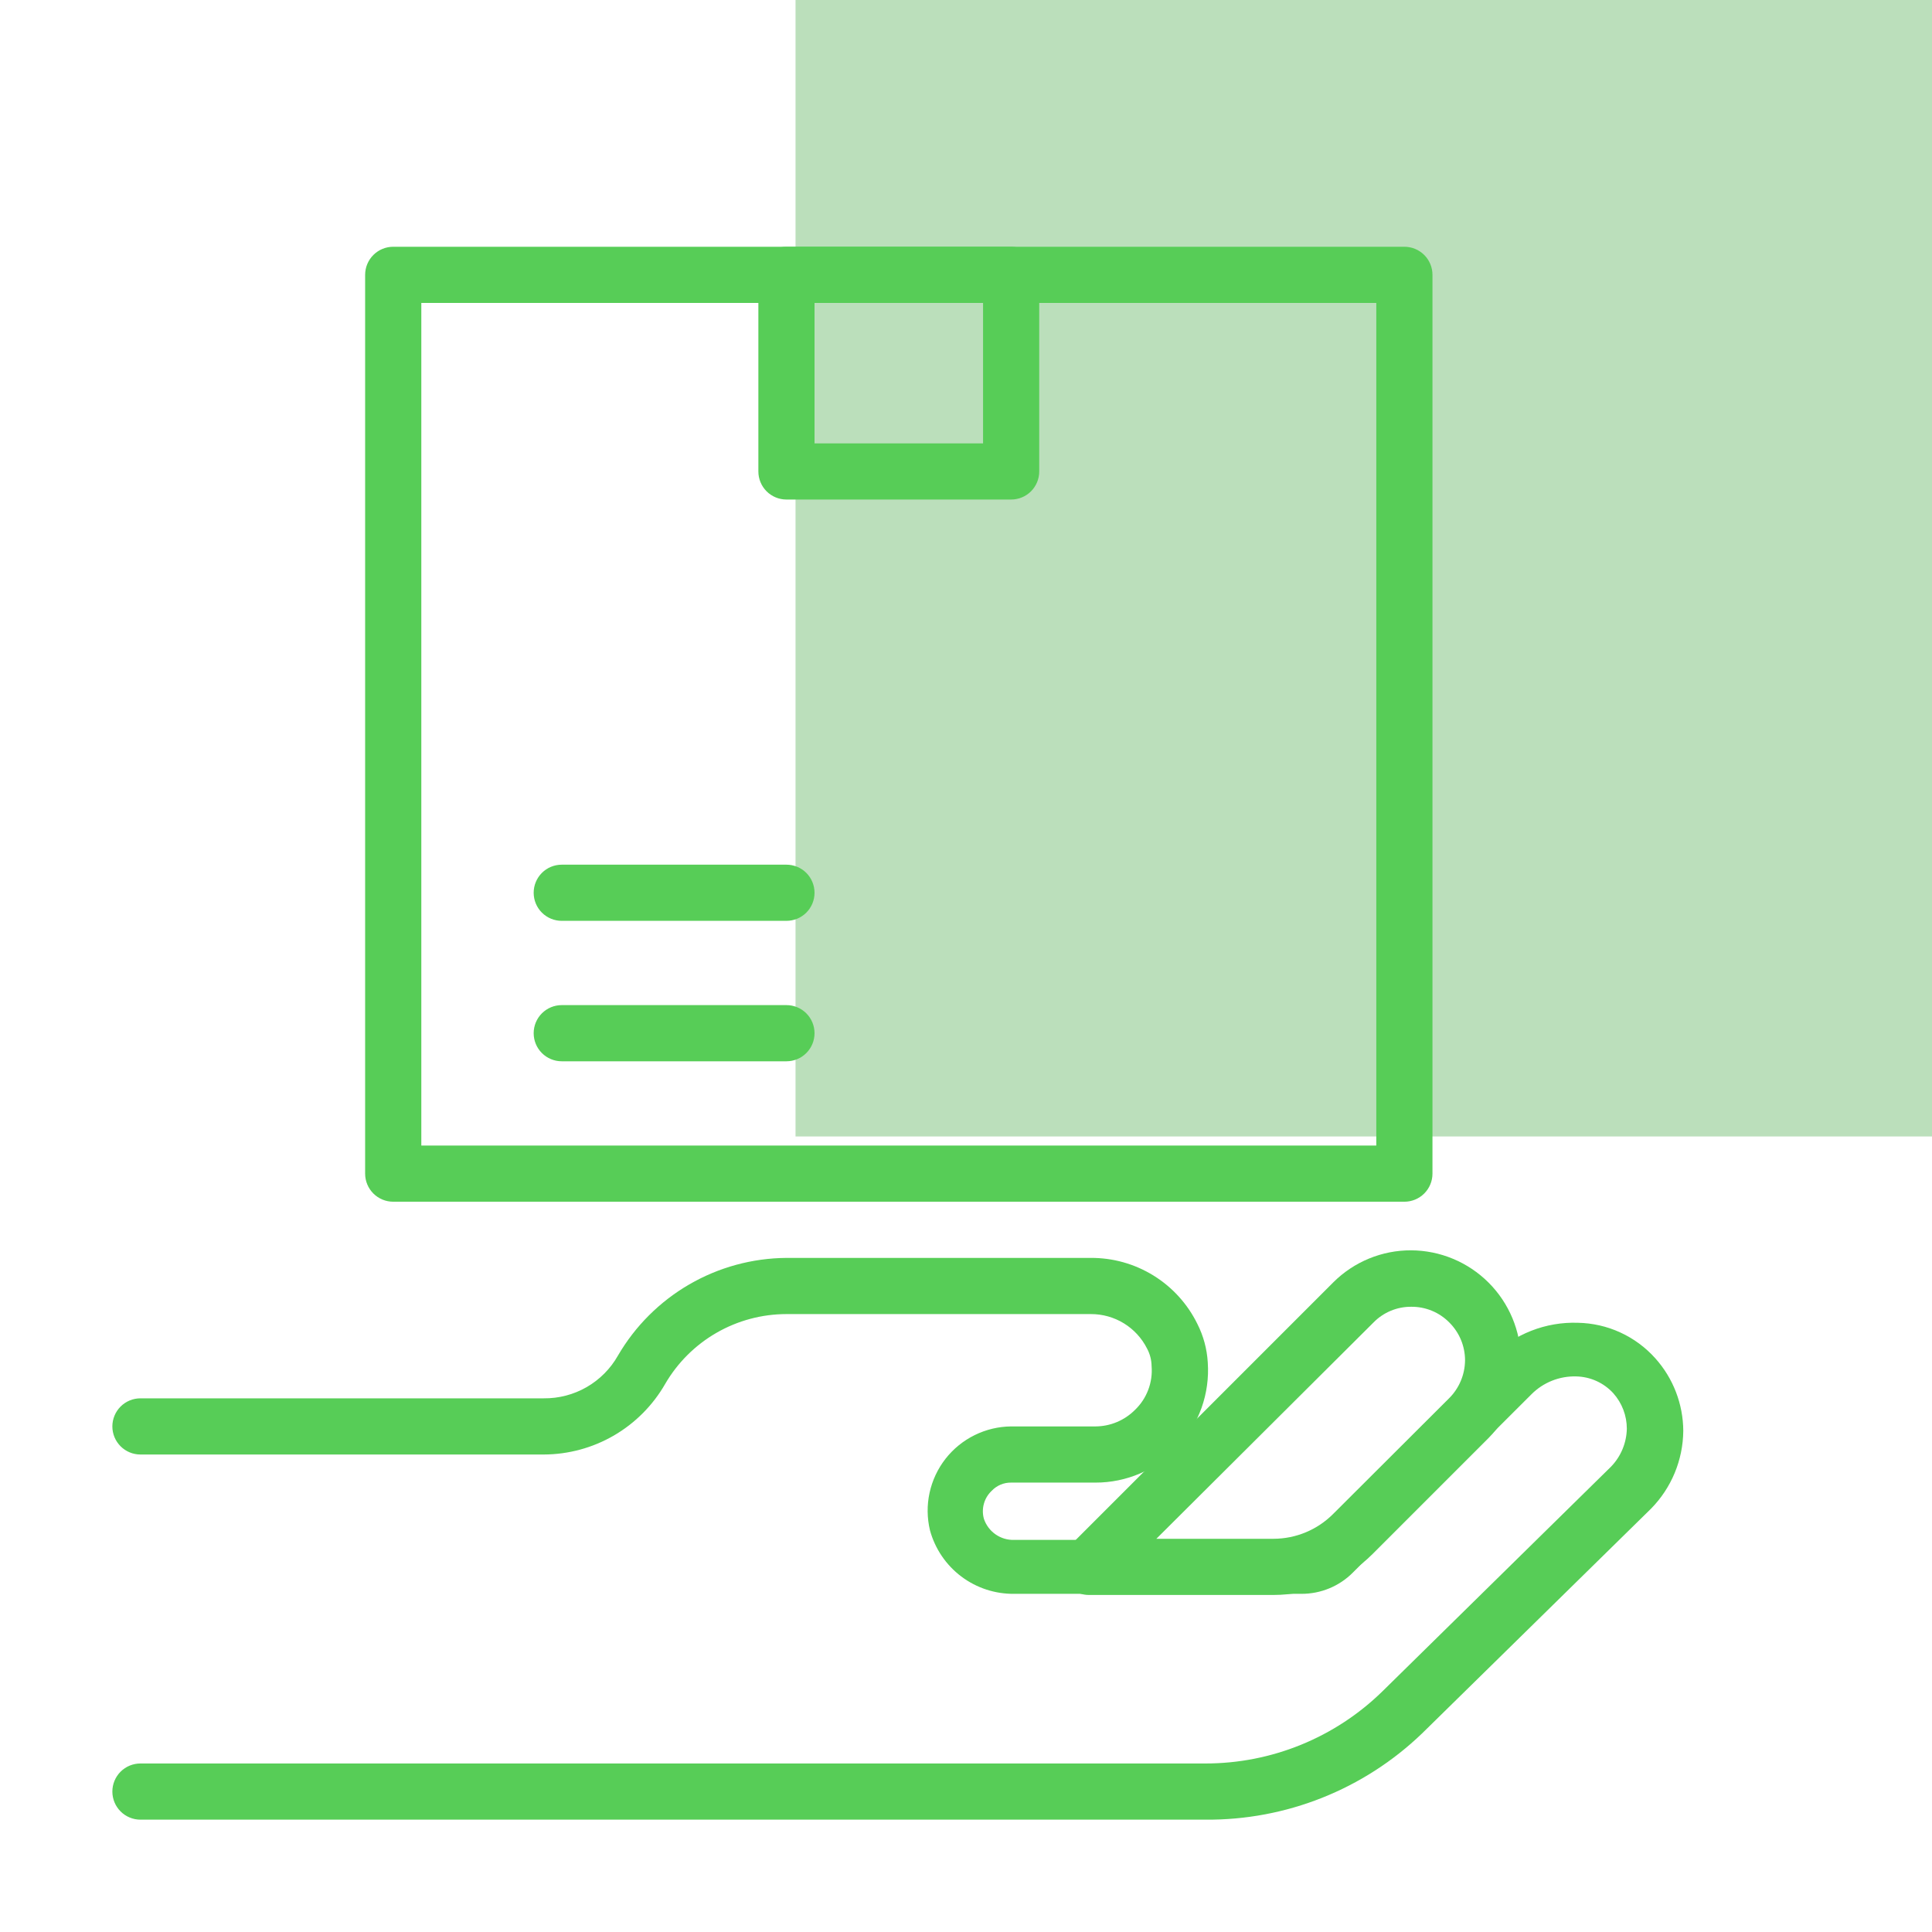
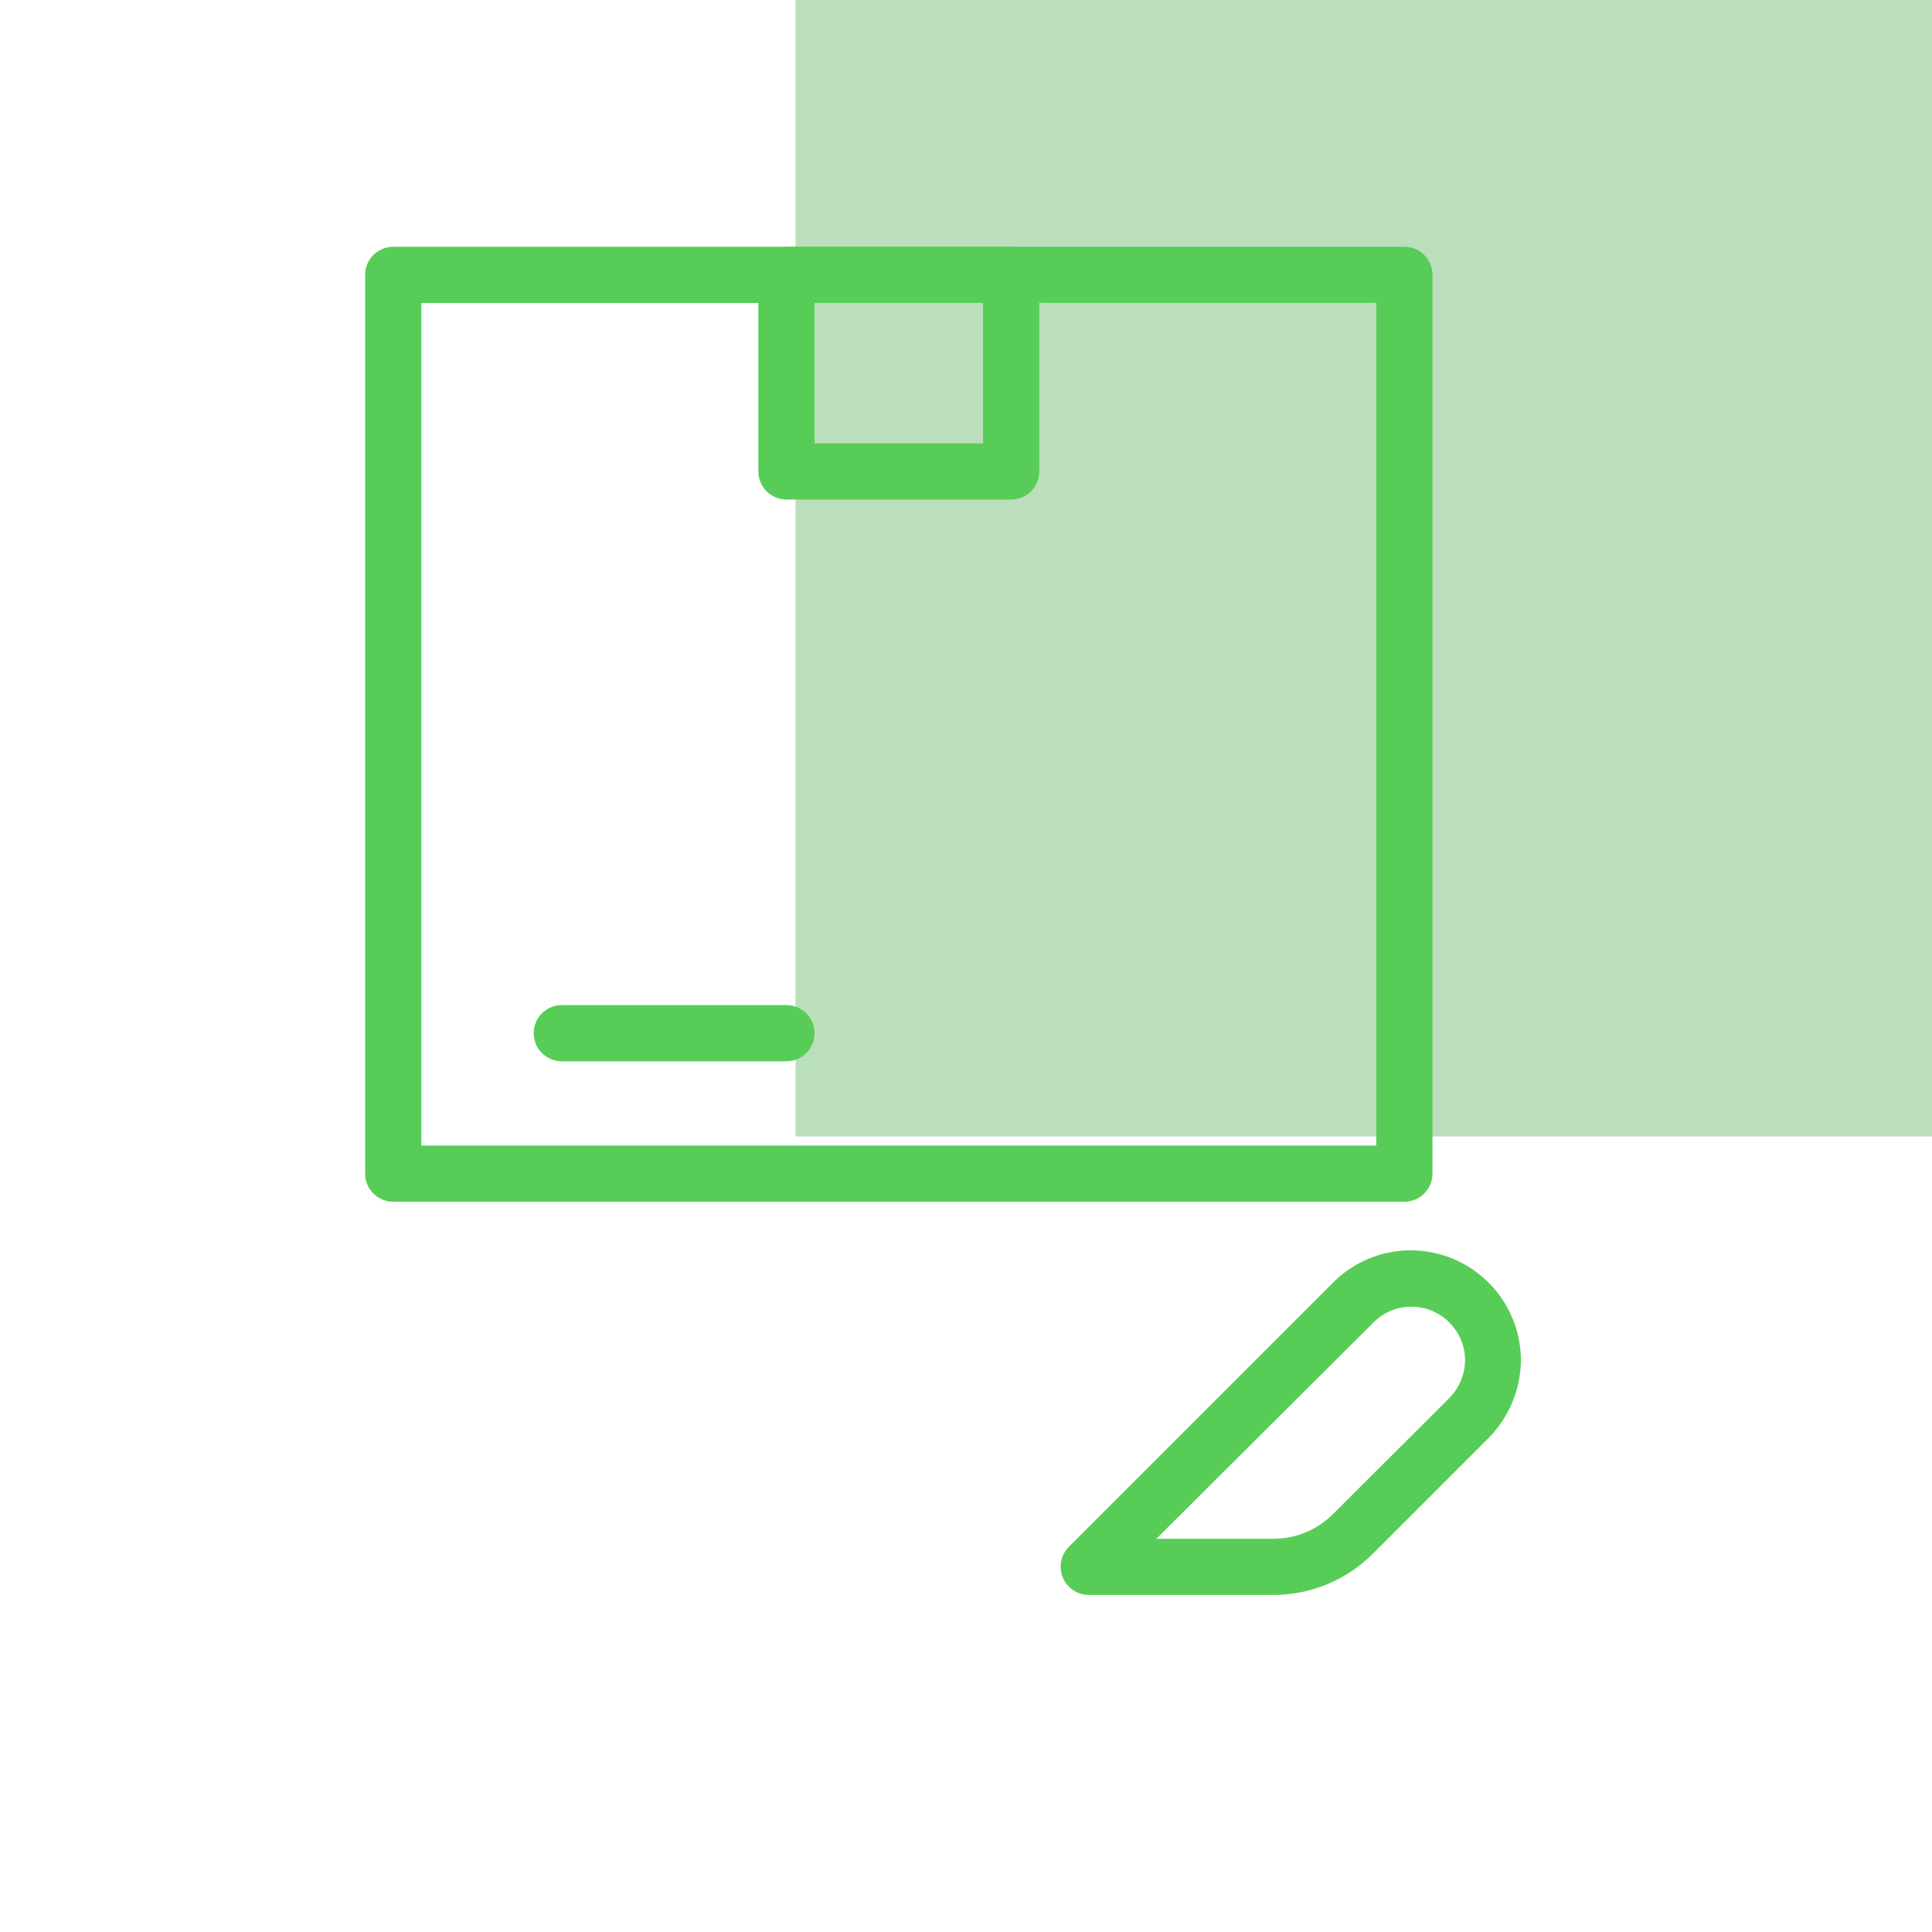
<svg xmlns="http://www.w3.org/2000/svg" width="115" height="115" viewBox="0 0 115 115" fill="none">
  <rect x="47.353" width="67.647" height="67.647" fill="#57AF57" fill-opacity="0.4" />
-   <path d="M71.74 108.313H8.359C7.916 108.313 7.491 108.136 7.177 107.823C6.864 107.509 6.688 107.084 6.688 106.641C6.688 106.197 6.864 105.772 7.177 105.458C7.491 105.145 7.916 104.969 8.359 104.969H71.74C75.684 104.974 79.472 103.431 82.29 100.672L95.899 87.297C96.484 86.69 96.819 85.883 96.835 85.04C96.834 84.263 96.549 83.514 96.032 82.933C95.752 82.626 95.411 82.378 95.032 82.205C94.653 82.033 94.242 81.939 93.826 81.93C93.33 81.915 92.837 82.003 92.377 82.187C91.917 82.371 91.499 82.648 91.151 83L80.534 93.6C80.134 94.004 79.657 94.324 79.132 94.542C78.607 94.76 78.043 94.872 77.475 94.871H60.371C59.235 94.885 58.126 94.522 57.218 93.838C56.311 93.154 55.656 92.188 55.356 91.092C55.18 90.359 55.171 89.595 55.331 88.858C55.492 88.12 55.816 87.429 56.28 86.834C56.745 86.24 57.337 85.758 58.014 85.424C58.69 85.09 59.433 84.913 60.188 84.906H65.203C66.088 84.903 66.936 84.548 67.561 83.92C67.909 83.586 68.178 83.178 68.348 82.727C68.519 82.276 68.587 81.792 68.547 81.312C68.542 80.95 68.45 80.594 68.279 80.275C67.968 79.655 67.491 79.135 66.9 78.771C66.309 78.408 65.629 78.217 64.936 78.219H46.812C45.35 78.22 43.913 78.605 42.645 79.336C41.378 80.066 40.324 81.117 39.59 82.382C38.86 83.653 37.808 84.71 36.541 85.447C35.273 86.183 33.834 86.573 32.367 86.578H8.359C7.916 86.578 7.491 86.402 7.177 86.088C6.864 85.775 6.688 85.35 6.688 84.906C6.688 84.463 6.864 84.038 7.177 83.724C7.491 83.41 7.916 83.234 8.359 83.234H32.367C33.263 83.243 34.145 83.013 34.921 82.566C35.697 82.119 36.34 81.472 36.781 80.693C37.804 78.935 39.267 77.475 41.026 76.454C42.785 75.434 44.779 74.89 46.812 74.875H64.919C66.24 74.866 67.537 75.23 68.661 75.925C69.785 76.62 70.69 77.618 71.272 78.804C71.633 79.517 71.844 80.296 71.891 81.094C71.955 82.011 71.83 82.931 71.522 83.798C71.215 84.664 70.733 85.457 70.105 86.129C69.478 86.8 68.719 87.335 67.875 87.7C67.032 88.065 66.122 88.252 65.203 88.25H60.188C59.972 88.246 59.758 88.288 59.56 88.371C59.361 88.455 59.182 88.579 59.034 88.735C58.81 88.944 58.648 89.21 58.566 89.505C58.483 89.8 58.483 90.112 58.566 90.407C58.692 90.782 58.935 91.107 59.261 91.333C59.586 91.559 59.975 91.674 60.371 91.661H77.475C77.605 91.662 77.734 91.637 77.854 91.589C77.975 91.54 78.084 91.468 78.177 91.376L88.777 80.76C89.451 80.088 90.256 79.562 91.141 79.215C92.027 78.867 92.975 78.704 93.926 78.737C94.796 78.754 95.653 78.949 96.444 79.312C97.235 79.674 97.943 80.196 98.524 80.844C99.593 82.033 100.188 83.574 100.195 85.174C100.179 86.908 99.49 88.569 98.273 89.805L84.647 103.18C81.181 106.512 76.548 108.355 71.74 108.313Z" fill="#57CD57" />
  <path d="M75.803 94.938H64.802C64.472 94.936 64.15 94.837 63.876 94.652C63.602 94.468 63.389 94.206 63.264 93.901C63.136 93.597 63.101 93.261 63.163 92.937C63.226 92.612 63.383 92.314 63.615 92.079L79.364 76.329C79.972 75.722 80.694 75.241 81.489 74.914C82.284 74.587 83.136 74.42 83.995 74.424C85.726 74.432 87.384 75.124 88.608 76.348C89.832 77.572 90.523 79.23 90.532 80.961C90.516 82.695 89.827 84.356 88.609 85.592L81.705 92.497C80.138 94.059 78.016 94.937 75.803 94.938ZM68.831 91.594H75.803C77.133 91.593 78.407 91.063 79.347 90.123L86.252 83.234C86.854 82.637 87.196 81.826 87.205 80.977C87.206 80.558 87.123 80.143 86.963 79.755C86.802 79.368 86.566 79.016 86.269 78.72C85.975 78.421 85.623 78.183 85.236 78.023C84.848 77.862 84.431 77.781 84.012 77.784C83.592 77.78 83.175 77.86 82.787 78.021C82.4 78.182 82.048 78.42 81.755 78.72L68.831 91.594Z" fill="#57CD57" />
  <path d="M83.594 71.531H23.406C22.963 71.531 22.538 71.355 22.224 71.042C21.91 70.728 21.734 70.303 21.734 69.859V16.359C21.734 15.916 21.91 15.491 22.224 15.177C22.538 14.864 22.963 14.688 23.406 14.688H83.594C84.037 14.688 84.462 14.864 84.776 15.177C85.09 15.491 85.266 15.916 85.266 16.359V69.859C85.266 70.303 85.09 70.728 84.776 71.042C84.462 71.355 84.037 71.531 83.594 71.531ZM25.078 68.188H81.922V18.031H25.078V68.188Z" fill="#57CD57" />
  <path d="M60.188 29.734H46.812C46.369 29.734 45.944 29.558 45.63 29.245C45.317 28.931 45.141 28.506 45.141 28.062V16.359C45.141 15.916 45.317 15.491 45.63 15.177C45.944 14.864 46.369 14.688 46.812 14.688H60.188C60.631 14.688 61.056 14.864 61.37 15.177C61.683 15.491 61.859 15.916 61.859 16.359V28.062C61.859 28.506 61.683 28.931 61.37 29.245C61.056 29.558 60.631 29.734 60.188 29.734ZM48.484 26.391H58.516V18.031H48.484V26.391Z" fill="#57CD57" />
  <path d="M46.812 63.172H33.438C32.994 63.172 32.569 62.996 32.255 62.682C31.942 62.369 31.766 61.943 31.766 61.5C31.766 61.057 31.942 60.631 32.255 60.318C32.569 60.004 32.994 59.828 33.438 59.828H46.812C47.256 59.828 47.681 60.004 47.995 60.318C48.308 60.631 48.484 61.057 48.484 61.5C48.484 61.943 48.308 62.369 47.995 62.682C47.681 62.996 47.256 63.172 46.812 63.172Z" fill="#57CD57" />
-   <path d="M46.812 54.812H33.438C32.994 54.812 32.569 54.636 32.255 54.323C31.942 54.009 31.766 53.584 31.766 53.141C31.766 52.697 31.942 52.272 32.255 51.958C32.569 51.645 32.994 51.469 33.438 51.469H46.812C47.256 51.469 47.681 51.645 47.995 51.958C48.308 52.272 48.484 52.697 48.484 53.141C48.484 53.584 48.308 54.009 47.995 54.323C47.681 54.636 47.256 54.812 46.812 54.812Z" fill="#57CD57" />
</svg>